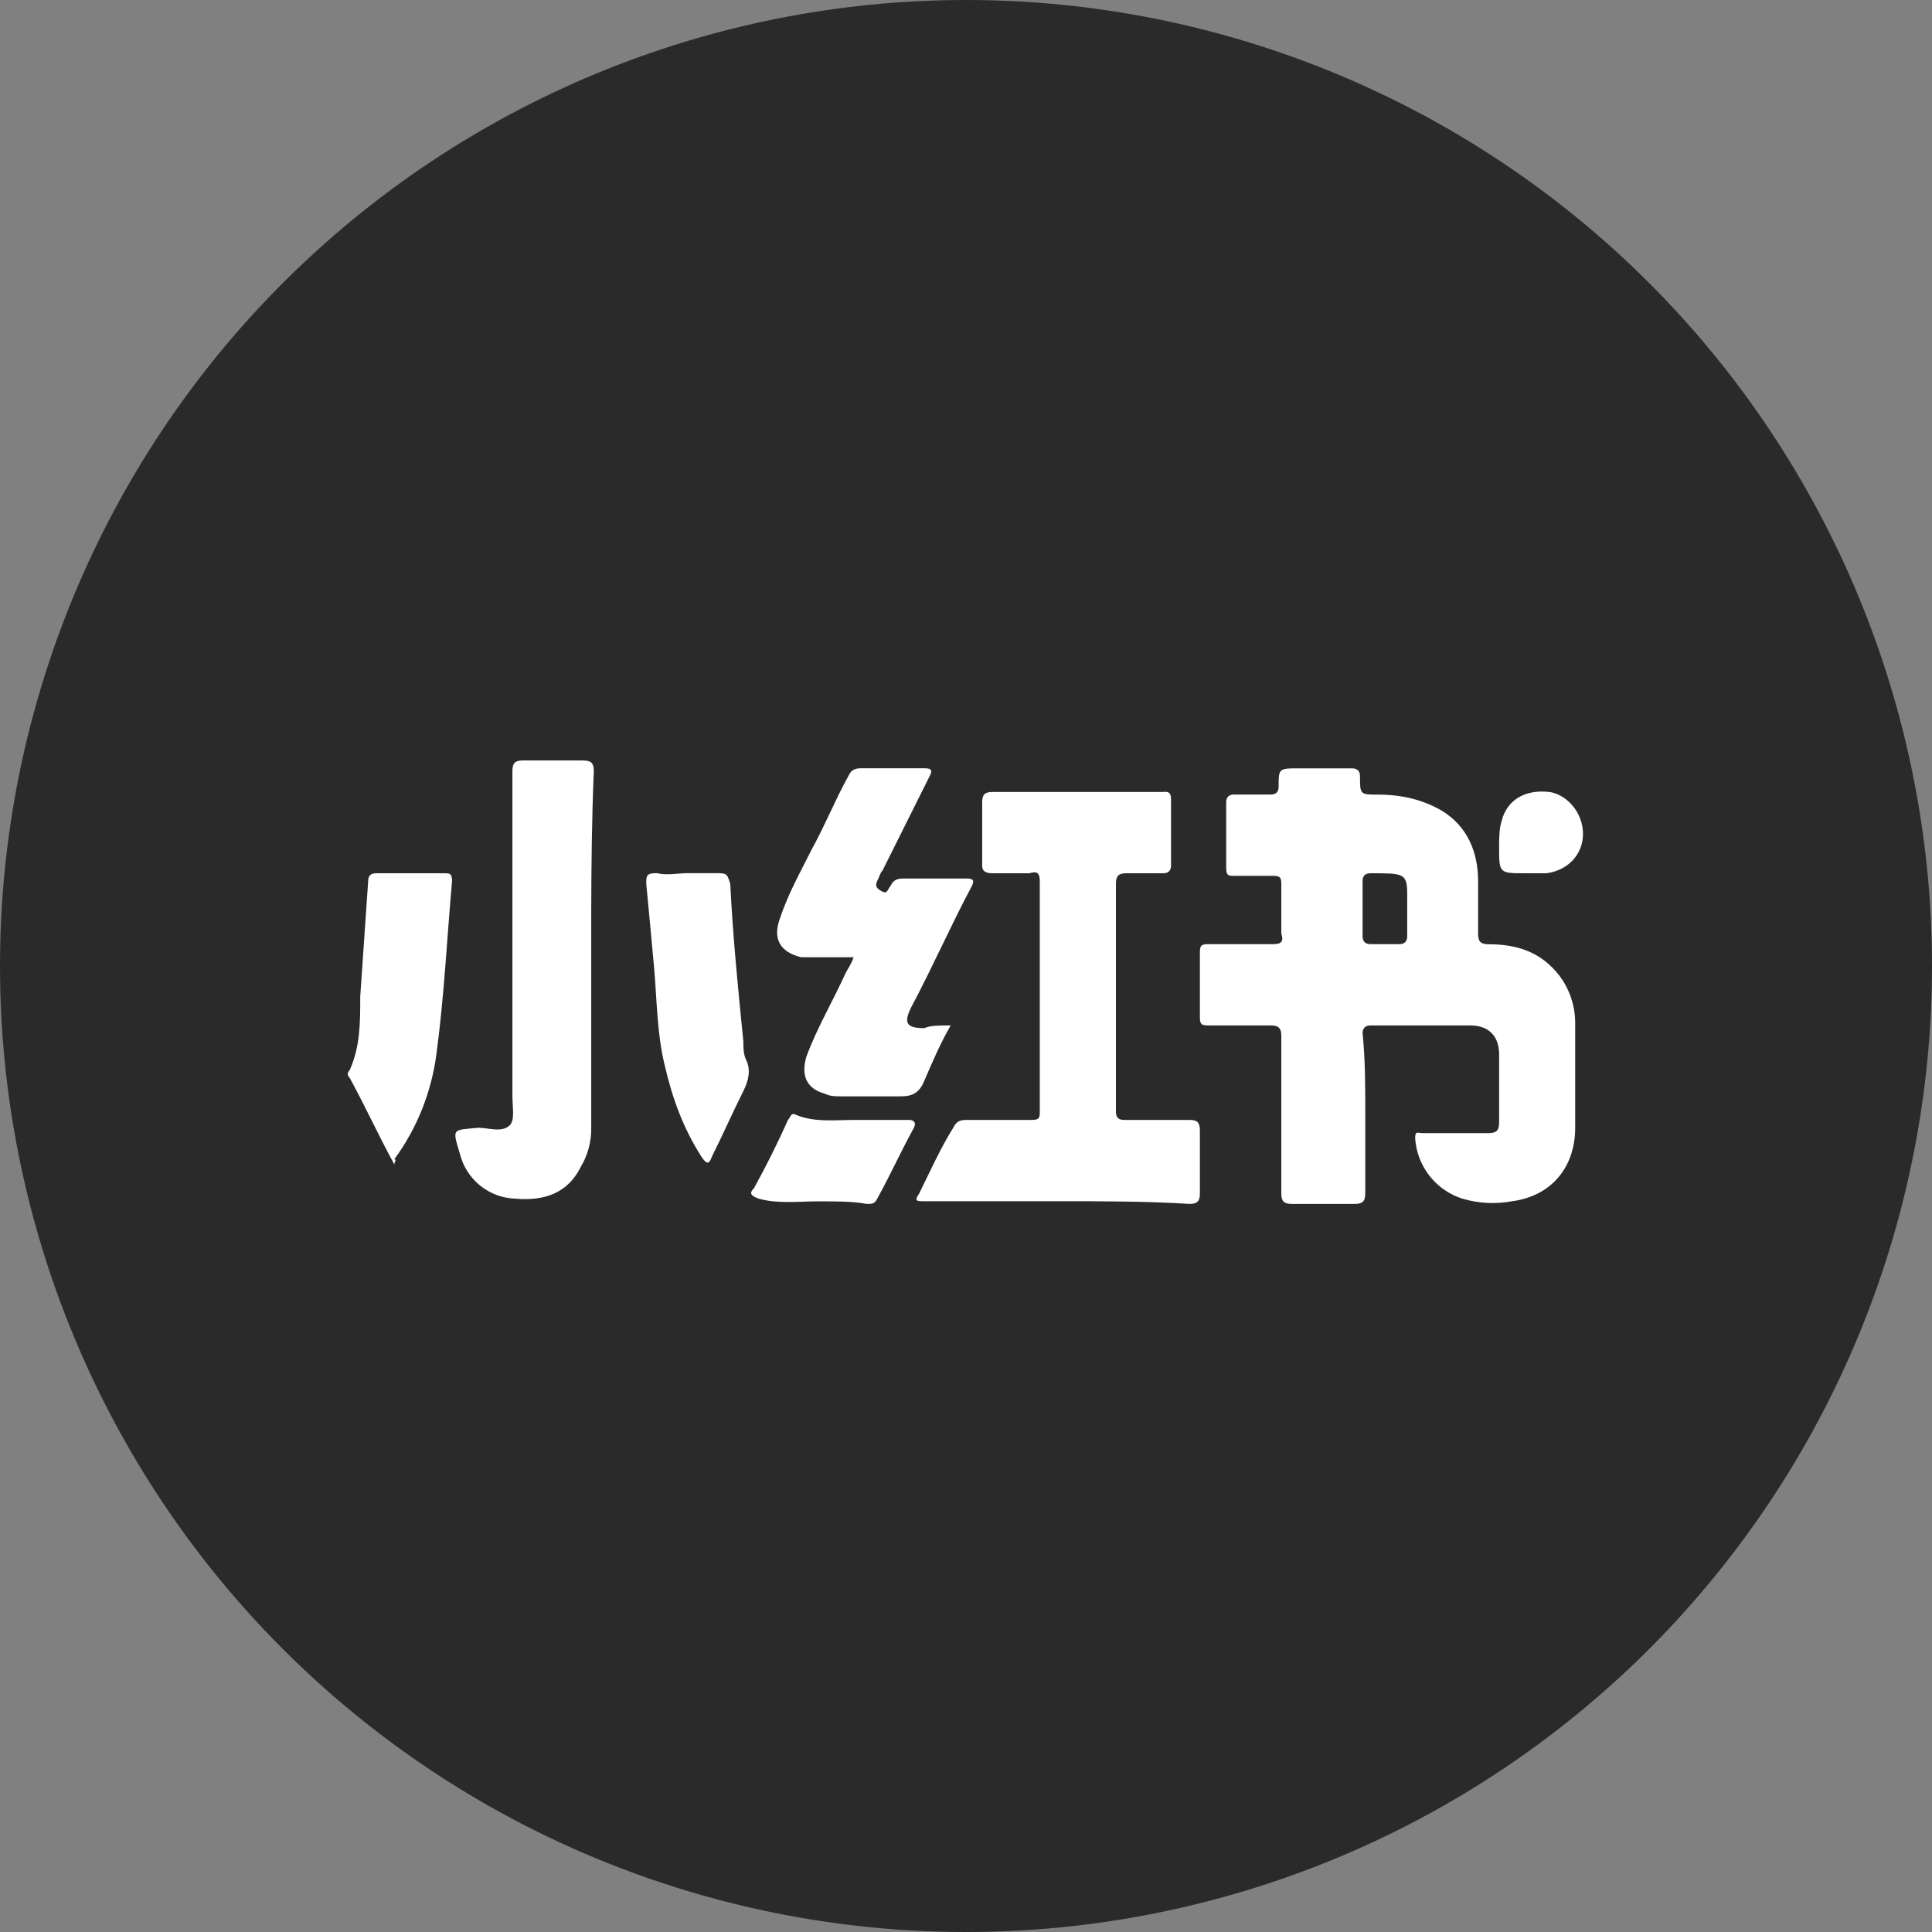
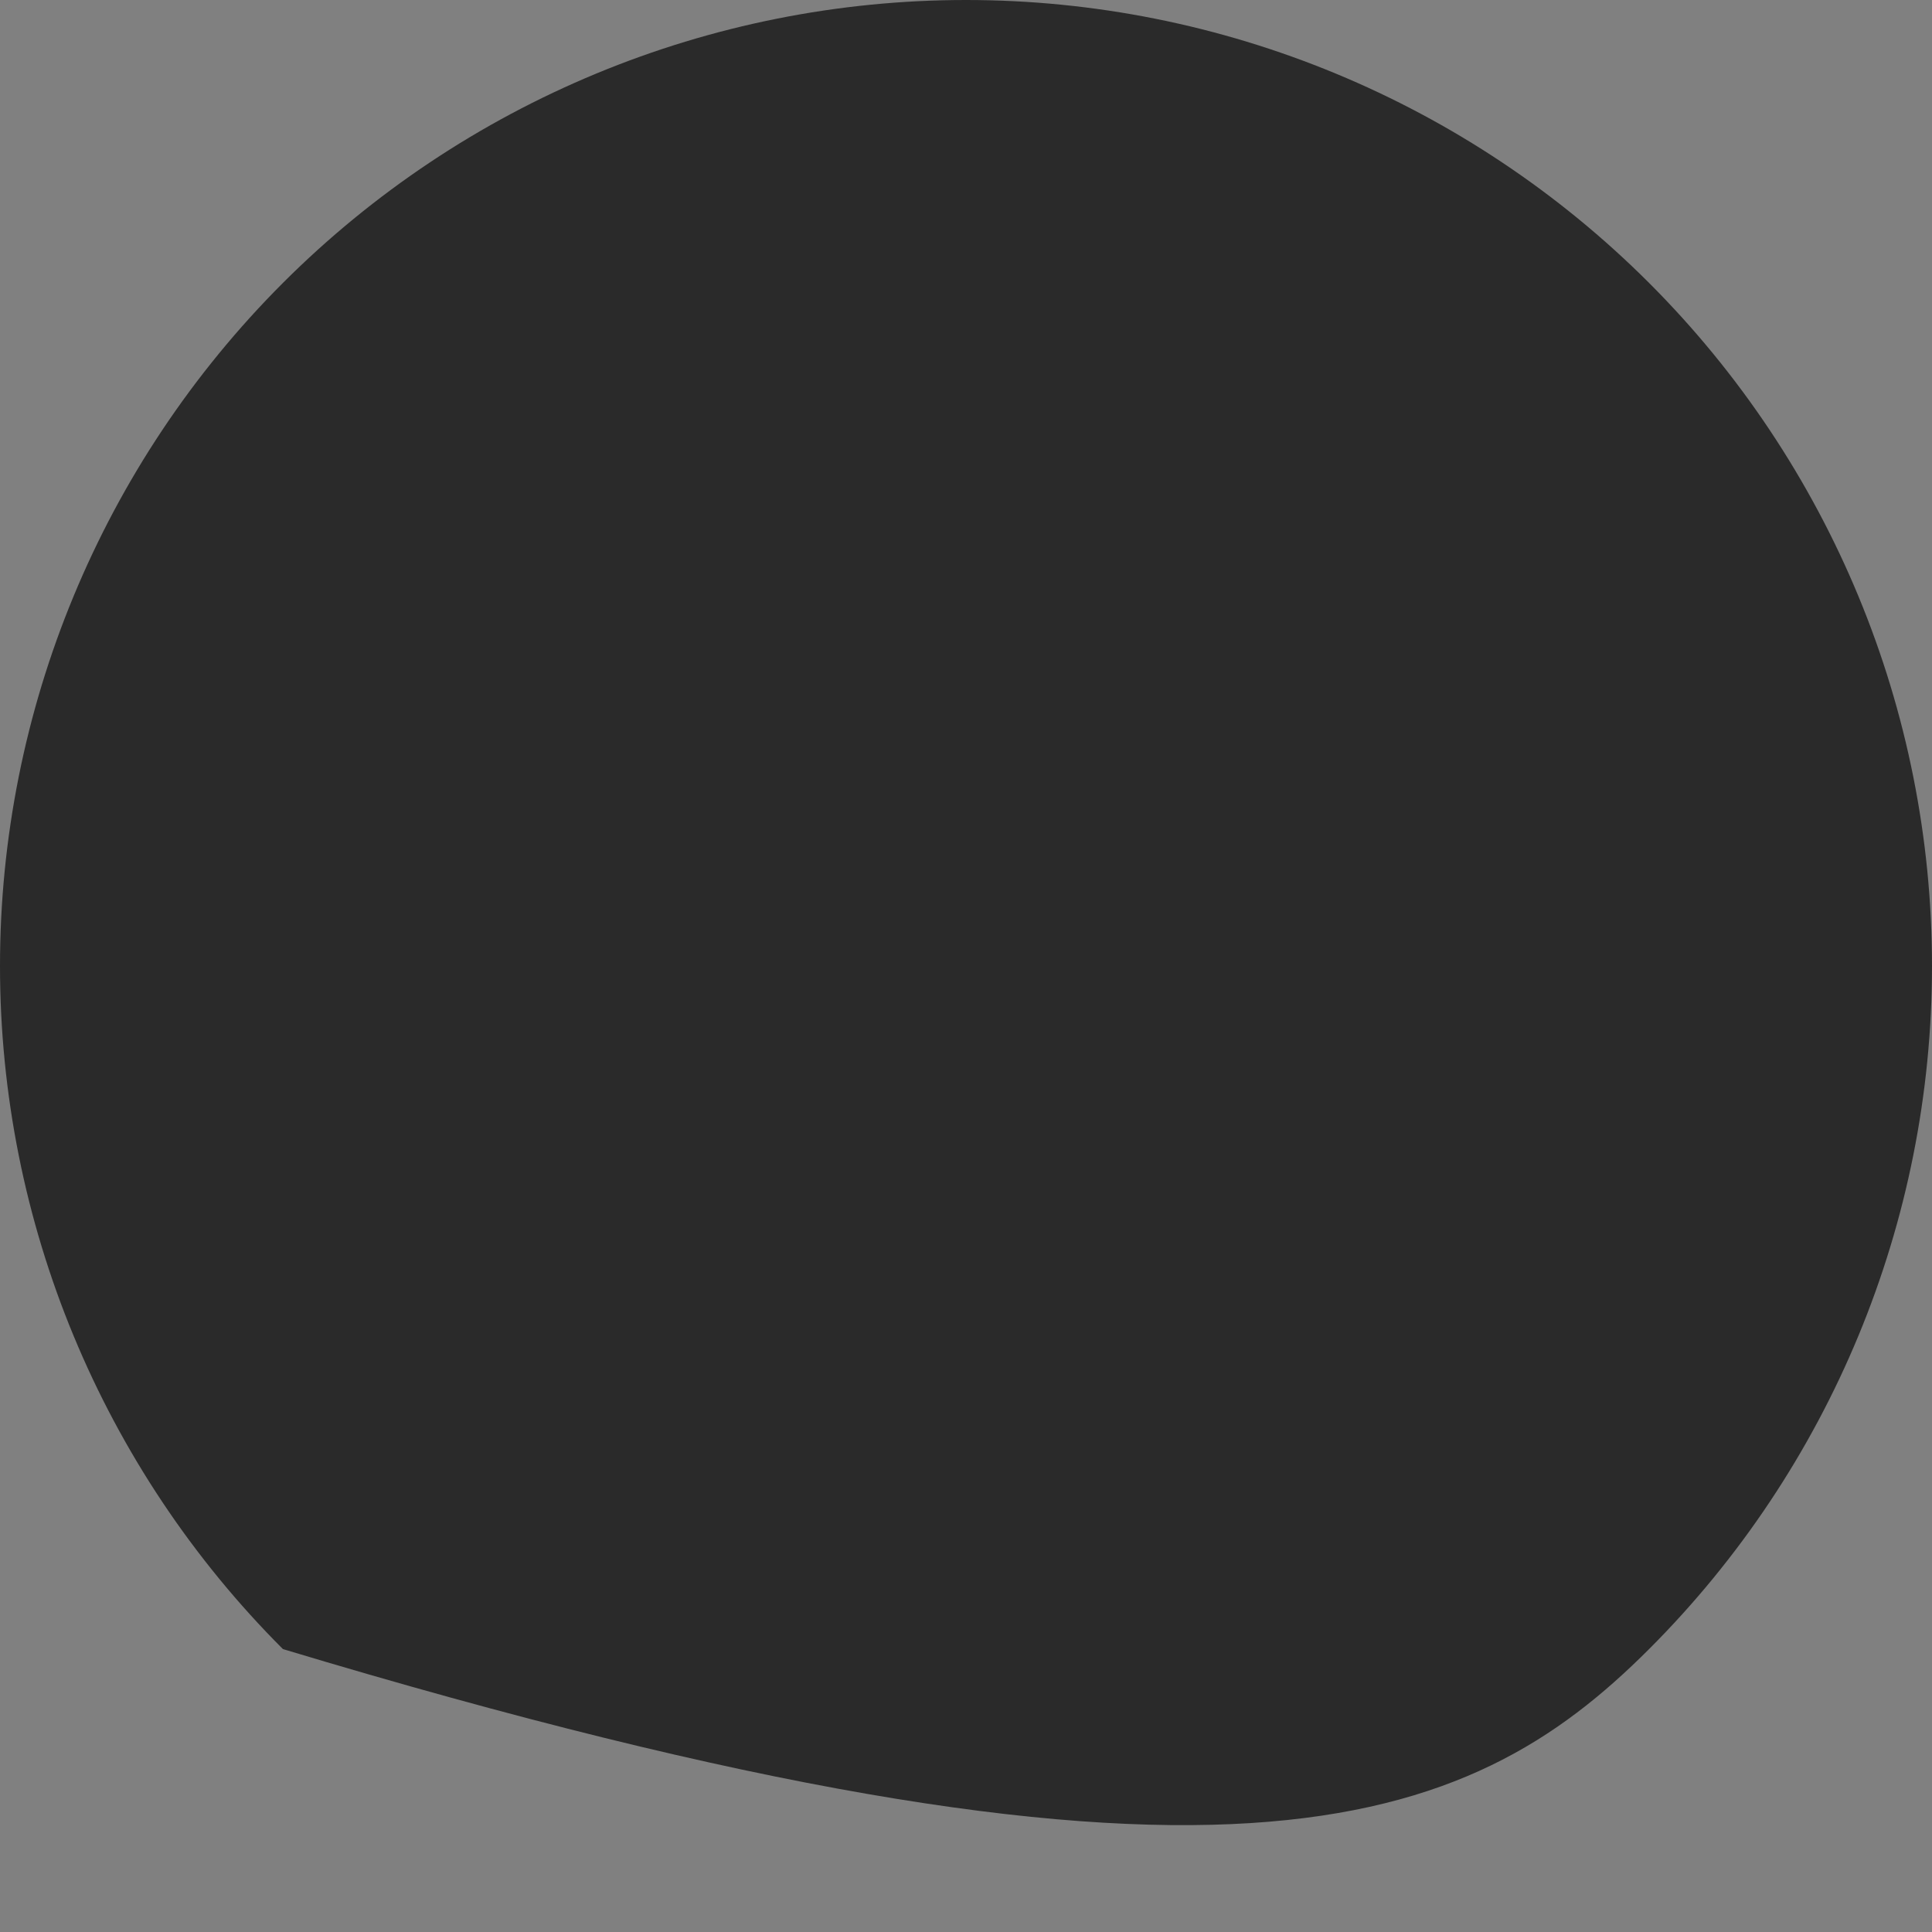
<svg xmlns="http://www.w3.org/2000/svg" width="48" height="48" viewBox="0 0 48 48" fill="none">
  <rect x="0" y="0" width="48" height="48" fill="#808080" stroke="none" />
  <g clip-path="url(#clip0_2_200)">
-     <path d="M0 24C0 30.365 2.529 36.47 7.029 40.971C11.53 45.471 17.635 48 24 48C30.365 48 36.47 45.471 40.971 40.971C45.471 36.47 48 30.365 48 24C48 17.635 45.471 11.53 40.971 7.029C36.47 2.529 30.365 0 24 0C17.635 0 11.53 2.529 7.029 7.029C2.529 11.53 0 17.635 0 24Z" fill="#2A2A2A" />
+     <path d="M0 24C0 30.365 2.529 36.47 7.029 40.971C30.365 48 36.47 45.471 40.971 40.971C45.471 36.47 48 30.365 48 24C48 17.635 45.471 11.53 40.971 7.029C36.47 2.529 30.365 0 24 0C17.635 0 11.53 2.529 7.029 7.029C2.529 11.53 0 17.635 0 24Z" fill="#2A2A2A" />
    <g clip-path="url(#clip1_2_200)">
-       <path d="M28.9 19.673C29.028 19.673 29.094 19.673 29.094 19.87V21.501C29.094 21.629 29.03 21.696 28.9 21.696H27.986C27.791 21.696 27.725 21.76 27.725 21.957V27.627C27.725 27.758 27.791 27.824 27.922 27.824H29.553C29.747 27.824 29.811 27.888 29.811 28.085V29.647C29.811 29.844 29.747 29.911 29.553 29.911C28.508 29.844 27.402 29.844 26.291 29.844H22.966C22.771 29.844 22.707 29.844 22.838 29.65C23.096 29.128 23.357 28.541 23.683 28.019C23.749 27.891 23.813 27.824 24.01 27.824H25.641C25.794 27.824 25.828 27.784 25.833 27.666V21.89C25.833 21.696 25.769 21.632 25.577 21.696H24.663C24.466 21.696 24.402 21.632 24.402 21.501V19.934C24.402 19.74 24.466 19.676 24.663 19.676H28.9V19.673ZM19.773 27.696C20.229 27.891 20.751 27.824 21.271 27.824H22.577C22.705 27.824 22.771 27.891 22.705 28.021C22.38 28.61 22.118 29.197 21.793 29.783C21.729 29.911 21.665 29.911 21.532 29.911C21.207 29.847 20.815 29.847 20.293 29.847C19.904 29.847 19.315 29.913 18.86 29.783C18.665 29.716 18.598 29.652 18.732 29.522C19.054 28.933 19.315 28.413 19.576 27.827C19.643 27.76 19.643 27.63 19.773 27.696ZM33.592 19.09C33.723 19.09 33.789 19.156 33.789 19.287C33.789 19.742 33.789 19.742 34.245 19.742C34.834 19.742 35.354 19.873 35.809 20.134C36.462 20.526 36.723 21.176 36.723 21.893V23.198C36.723 23.393 36.787 23.46 36.984 23.46C37.701 23.46 38.287 23.654 38.743 24.24C38.998 24.579 39.135 24.992 39.135 25.416V28.019C39.135 28.997 38.546 29.714 37.571 29.844C37.158 29.921 36.734 29.899 36.331 29.78C36.008 29.677 35.723 29.479 35.514 29.211C35.305 28.944 35.181 28.619 35.159 28.28C35.159 28.085 35.223 28.152 35.354 28.152H36.984C37.179 28.152 37.245 28.085 37.245 27.888V26.194C37.245 25.738 36.984 25.477 36.529 25.477H34.05C33.92 25.477 33.853 25.544 33.853 25.672C33.92 26.324 33.92 26.977 33.92 27.694V29.65C33.92 29.844 33.853 29.911 33.659 29.911H32.095C31.898 29.911 31.834 29.844 31.834 29.65V25.738C31.834 25.544 31.767 25.477 31.573 25.477H30.072C29.878 25.477 29.811 25.477 29.811 25.282V23.652C29.811 23.457 29.878 23.457 30.072 23.457H31.637C31.834 23.457 31.898 23.39 31.834 23.196V21.957C31.834 21.76 31.767 21.76 31.573 21.76H30.659C30.53 21.76 30.464 21.76 30.464 21.565V19.934C30.464 19.806 30.53 19.74 30.659 19.74H31.573C31.701 19.74 31.767 19.676 31.767 19.545C31.767 19.146 31.767 19.095 32.118 19.09H33.592ZM14.492 18.895C14.687 18.895 14.753 18.959 14.753 19.156C14.702 20.377 14.692 21.527 14.689 22.63V28.019C14.695 28.363 14.603 28.702 14.426 28.997C14.101 29.65 13.514 29.844 12.797 29.78C12.48 29.769 12.175 29.654 11.928 29.455C11.681 29.255 11.505 28.98 11.428 28.672C11.231 28.019 11.231 28.083 11.883 28.019C12.145 28.019 12.472 28.149 12.667 27.955C12.795 27.824 12.731 27.499 12.731 27.238V19.154C12.731 18.957 12.797 18.893 12.992 18.893H14.492V18.895ZM11.231 21.89C11.103 23.324 11.036 24.758 10.842 26.194C10.718 27.137 10.359 28.035 9.797 28.802C9.864 28.802 9.797 28.866 9.797 28.93C9.405 28.213 9.08 27.497 8.689 26.78C8.625 26.716 8.625 26.652 8.689 26.585C8.95 25.997 8.95 25.413 8.95 24.76L9.147 21.893C9.147 21.76 9.211 21.696 9.341 21.696H11.036C11.167 21.696 11.231 21.696 11.231 21.89ZM17.882 21.696C18.076 21.696 18.076 21.76 18.143 21.957C18.207 23.262 18.337 24.566 18.468 25.869C18.468 25.997 18.468 26.194 18.534 26.324C18.662 26.585 18.598 26.846 18.468 27.108C18.207 27.627 17.948 28.216 17.687 28.736C17.62 28.933 17.556 28.933 17.426 28.736C16.97 28.019 16.709 27.302 16.512 26.457C16.32 25.669 16.32 24.822 16.251 24.041C16.187 23.324 16.123 22.671 16.056 21.954C16.056 21.757 16.056 21.693 16.317 21.693C16.578 21.757 16.84 21.693 17.098 21.693H17.882V21.696ZM22.966 19.087C23.163 19.087 23.163 19.154 23.096 19.284L21.924 21.632C21.86 21.696 21.86 21.76 21.793 21.89C21.729 22.021 21.793 22.087 21.924 22.151C22.052 22.218 22.052 22.087 22.118 22.023C22.185 21.89 22.249 21.826 22.446 21.826H24.008C24.205 21.826 24.205 21.89 24.141 22.021C23.619 22.999 23.163 24.043 22.641 25.021C22.446 25.413 22.513 25.544 22.966 25.544C23.096 25.477 23.357 25.477 23.619 25.477C23.357 25.933 23.163 26.391 22.966 26.846C22.838 27.172 22.641 27.238 22.38 27.238H20.882C20.751 27.238 20.621 27.238 20.49 27.172C20.032 27.044 19.901 26.716 20.032 26.26C20.293 25.544 20.685 24.891 21.01 24.174C21.076 24.043 21.14 23.977 21.207 23.782H19.901C19.382 23.652 19.185 23.326 19.382 22.804C19.576 22.215 19.904 21.632 20.163 21.11C20.49 20.521 20.751 19.87 21.076 19.284C21.14 19.154 21.204 19.087 21.402 19.087H22.966ZM34.05 21.696C33.92 21.696 33.853 21.76 33.853 21.89V23.26C33.853 23.39 33.92 23.457 34.05 23.457H34.767C34.895 23.457 34.962 23.39 34.962 23.26V22.185C34.954 21.696 34.865 21.696 34.05 21.696ZM38.482 19.673C38.94 19.74 39.329 20.196 39.329 20.718C39.329 21.24 38.94 21.632 38.418 21.696H37.896C37.245 21.696 37.245 21.696 37.245 21.043C37.245 20.848 37.245 20.587 37.309 20.393C37.44 19.87 37.898 19.609 38.482 19.676V19.673Z" fill="white" />
-     </g>
+       </g>
  </g>
  <defs>
    <clipPath id="clip0_2_200">
      <rect width="48" height="48" fill="white" />
    </clipPath>
    <clipPath id="clip1_2_200">
      <rect width="32" height="12" fill="white" transform="translate(8 18)" />
    </clipPath>
  </defs>
</svg>